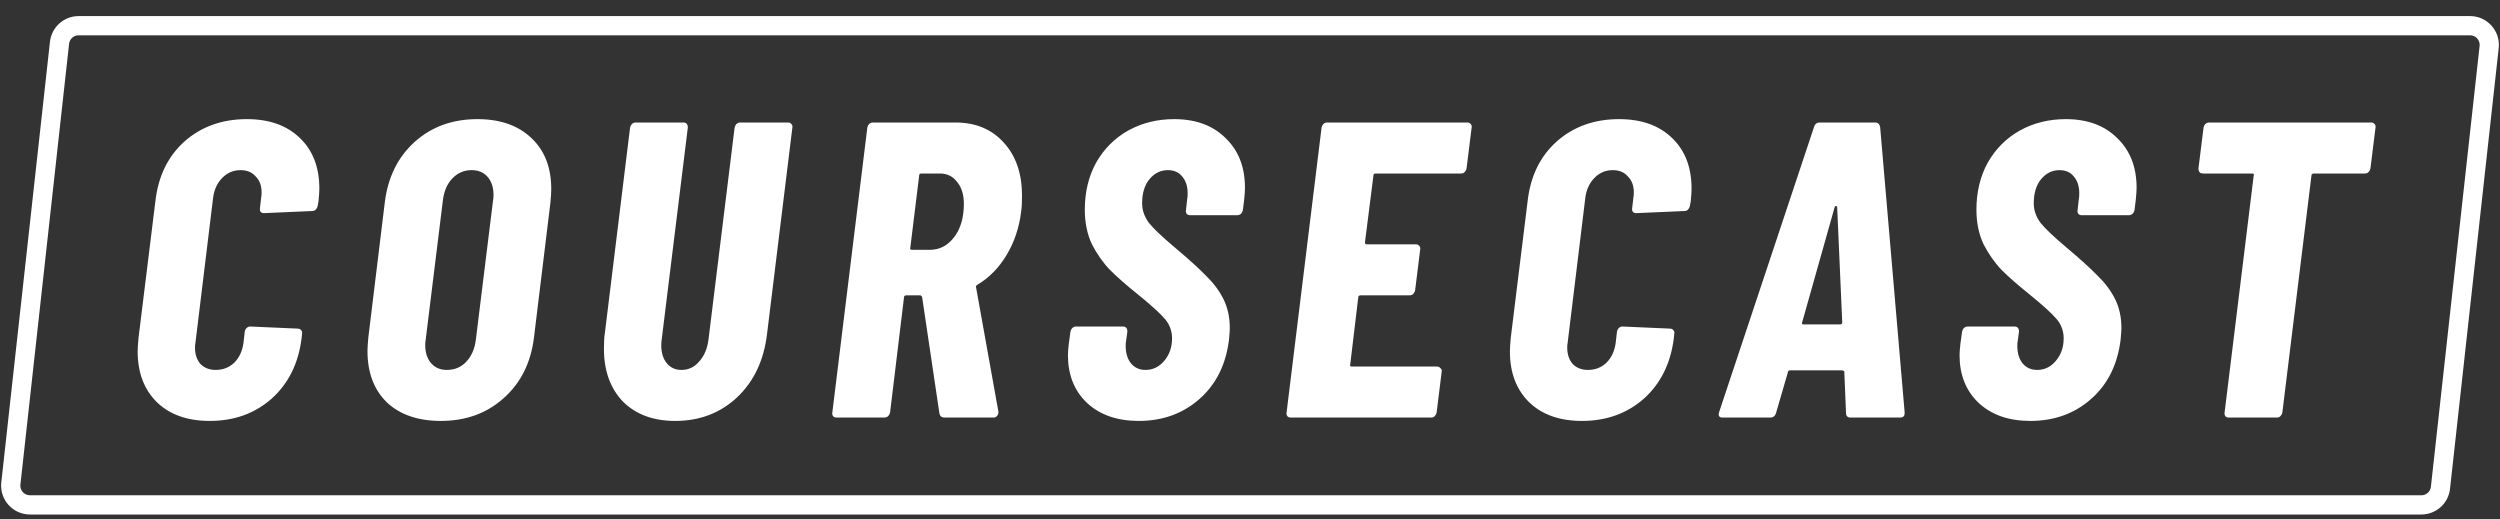
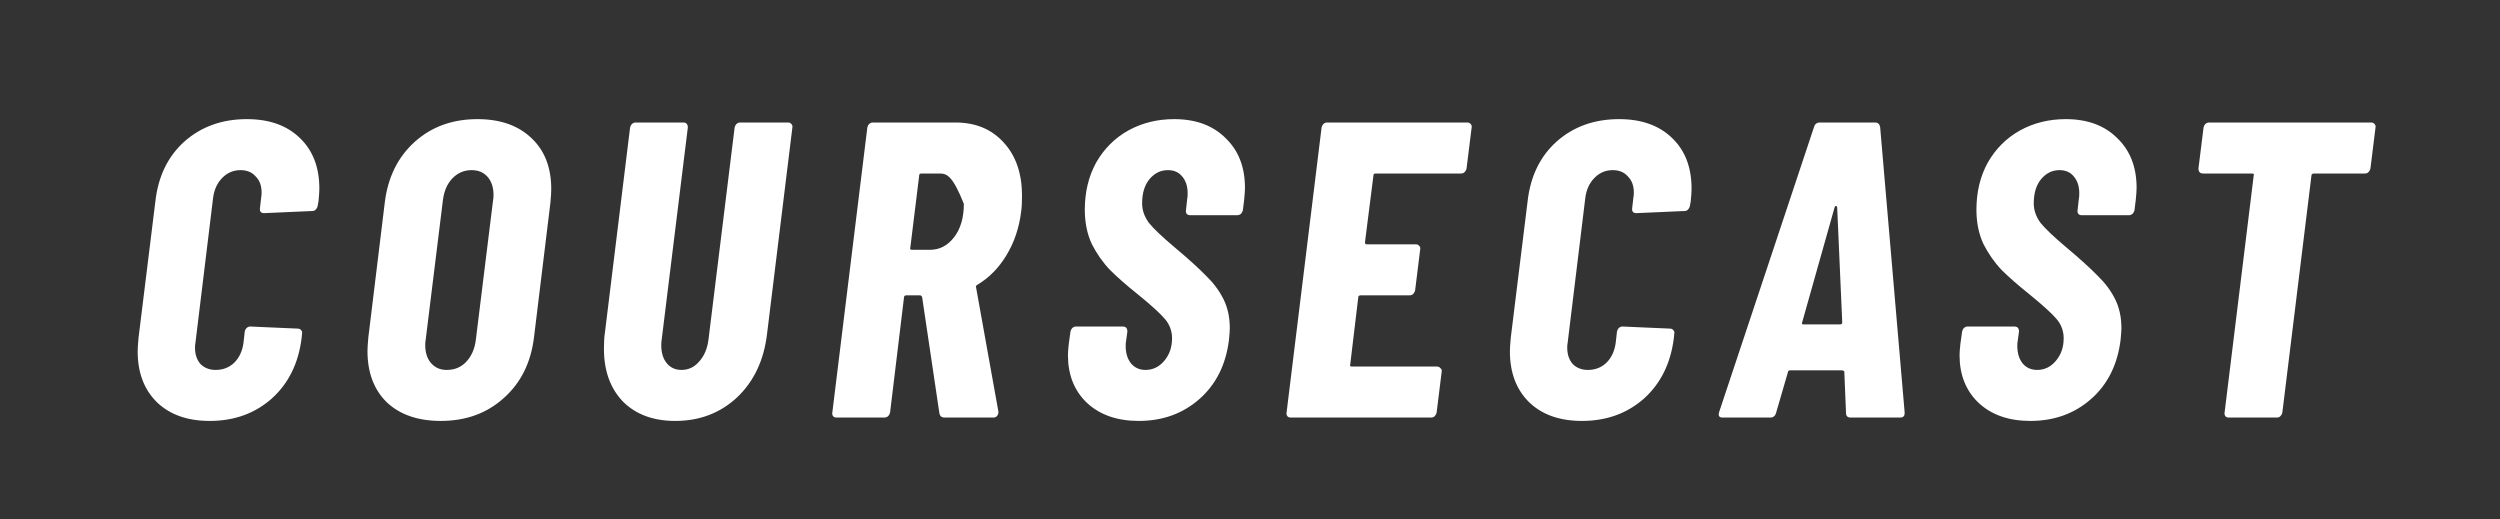
<svg xmlns="http://www.w3.org/2000/svg" width="130" height="27" viewBox="0 0 130 27" fill="none">
  <rect x="0" y="0" width="130" height="27" fill="#333333" stroke="none" />
-   <path d="M128.442 1.336H4.089C3.58 1.336 3.151 1.719 3.095 2.226L0.564 25.145C0.499 25.737 0.963 26.254 1.558 26.254H125.911C126.42 26.254 126.849 25.871 126.904 25.364L129.436 2.446C129.501 1.854 129.037 1.336 128.442 1.336Z" stroke="white" />
-   <path d="M10.907 21.888C9.753 21.888 8.84 21.567 8.168 20.924C7.495 20.266 7.159 19.382 7.159 18.272C7.159 18.126 7.174 17.892 7.203 17.57L8.08 10.469C8.226 9.168 8.73 8.131 9.592 7.357C10.469 6.582 11.55 6.195 12.836 6.195C14.005 6.195 14.926 6.524 15.598 7.181C16.27 7.824 16.606 8.701 16.606 9.811C16.606 9.957 16.591 10.177 16.562 10.469L16.518 10.71C16.504 10.783 16.467 10.849 16.409 10.907C16.365 10.951 16.306 10.973 16.233 10.973L13.735 11.083C13.574 11.083 13.501 11.002 13.516 10.841L13.581 10.272C13.596 10.213 13.603 10.126 13.603 10.009C13.603 9.658 13.501 9.38 13.296 9.176C13.107 8.957 12.844 8.847 12.507 8.847C12.142 8.847 11.828 8.978 11.565 9.242C11.302 9.505 11.141 9.848 11.083 10.272L10.162 17.833C10.148 17.892 10.14 17.972 10.14 18.075C10.14 18.425 10.235 18.71 10.425 18.929C10.63 19.134 10.893 19.236 11.214 19.236C11.594 19.236 11.916 19.112 12.179 18.863C12.442 18.601 12.602 18.257 12.661 17.833L12.727 17.242C12.741 17.169 12.77 17.11 12.814 17.066C12.873 17.008 12.938 16.979 13.011 16.979L15.488 17.088C15.561 17.088 15.62 17.117 15.664 17.176C15.707 17.22 15.722 17.278 15.707 17.351L15.685 17.57C15.525 18.886 15.006 19.938 14.129 20.727C13.253 21.501 12.179 21.888 10.907 21.888ZM22.923 21.888C21.739 21.888 20.804 21.567 20.117 20.924C19.445 20.266 19.109 19.375 19.109 18.25C19.109 18.104 19.124 17.87 19.153 17.549L20.008 10.535C20.168 9.22 20.687 8.168 21.564 7.378C22.441 6.589 23.529 6.195 24.83 6.195C26.013 6.195 26.948 6.524 27.635 7.181C28.322 7.824 28.665 8.708 28.665 9.833C28.665 9.979 28.651 10.213 28.622 10.535L27.767 17.549C27.606 18.863 27.08 19.916 26.189 20.705C25.312 21.494 24.223 21.888 22.923 21.888ZM23.23 19.236C23.639 19.236 23.975 19.097 24.238 18.82C24.515 18.527 24.683 18.148 24.742 17.68L25.641 10.403C25.655 10.345 25.663 10.257 25.663 10.14C25.663 9.746 25.56 9.431 25.356 9.198C25.151 8.964 24.873 8.847 24.523 8.847C24.128 8.847 23.792 8.993 23.515 9.285C23.252 9.563 23.091 9.936 23.032 10.403L22.134 17.68C22.119 17.738 22.112 17.826 22.112 17.943C22.112 18.337 22.214 18.652 22.419 18.886C22.623 19.119 22.893 19.236 23.23 19.236ZM35.109 21.888C33.97 21.888 33.064 21.552 32.392 20.88C31.734 20.193 31.405 19.28 31.405 18.14C31.405 17.79 31.42 17.526 31.449 17.351L32.764 6.633C32.779 6.56 32.808 6.502 32.852 6.458C32.91 6.399 32.976 6.37 33.049 6.37H35.526C35.687 6.37 35.767 6.458 35.767 6.633L34.408 17.658C34.393 17.731 34.386 17.833 34.386 17.965C34.386 18.345 34.481 18.652 34.671 18.886C34.861 19.119 35.117 19.236 35.438 19.236C35.803 19.236 36.11 19.09 36.359 18.798C36.622 18.506 36.782 18.126 36.841 17.658L38.2 6.633C38.214 6.56 38.244 6.502 38.288 6.458C38.346 6.399 38.412 6.37 38.485 6.37H40.983C41.056 6.37 41.115 6.399 41.159 6.458C41.203 6.502 41.217 6.56 41.203 6.633L39.888 17.351C39.727 18.725 39.208 19.828 38.331 20.661C37.455 21.479 36.381 21.888 35.109 21.888ZM49.112 21.713C48.965 21.713 48.878 21.64 48.849 21.494L47.95 15.444C47.921 15.386 47.884 15.357 47.84 15.357H47.139C47.051 15.357 47.008 15.393 47.008 15.466L46.284 21.45C46.27 21.523 46.233 21.589 46.175 21.647C46.116 21.691 46.05 21.713 45.977 21.713H43.501C43.428 21.713 43.369 21.691 43.325 21.647C43.281 21.589 43.267 21.523 43.281 21.45L45.101 6.633C45.115 6.56 45.144 6.502 45.188 6.458C45.247 6.399 45.312 6.37 45.386 6.37H49.681C50.734 6.37 51.574 6.721 52.202 7.422C52.83 8.109 53.145 9.03 53.145 10.184C53.145 10.535 53.13 10.805 53.101 10.995C52.998 11.842 52.743 12.602 52.334 13.274C51.939 13.932 51.435 14.443 50.821 14.809C50.792 14.823 50.77 14.845 50.755 14.874C50.741 14.889 50.741 14.911 50.755 14.94L51.917 21.406V21.45C51.917 21.523 51.888 21.589 51.83 21.647C51.786 21.691 51.727 21.713 51.654 21.713H49.112ZM47.906 9.022C47.833 9.022 47.797 9.059 47.797 9.132L47.336 12.88C47.307 12.953 47.336 12.989 47.424 12.989H48.366C48.863 12.989 49.28 12.77 49.616 12.332C49.952 11.894 50.12 11.316 50.12 10.6C50.12 10.118 50.003 9.738 49.769 9.461C49.55 9.168 49.25 9.022 48.87 9.022H47.906ZM59.215 21.888C58.09 21.888 57.191 21.574 56.519 20.946C55.861 20.317 55.533 19.492 55.533 18.469C55.533 18.337 55.547 18.14 55.577 17.877L55.664 17.242C55.679 17.169 55.708 17.11 55.752 17.066C55.81 17.008 55.876 16.979 55.949 16.979H58.382C58.543 16.979 58.623 17.066 58.623 17.242L58.557 17.724C58.543 17.782 58.535 17.87 58.535 17.987C58.535 18.367 58.63 18.674 58.821 18.907C59.01 19.127 59.259 19.236 59.566 19.236C59.946 19.236 60.267 19.083 60.53 18.776C60.808 18.454 60.947 18.06 60.947 17.592C60.947 17.212 60.822 16.876 60.574 16.584C60.325 16.292 59.851 15.861 59.149 15.291C58.565 14.823 58.09 14.407 57.725 14.042C57.359 13.662 57.045 13.216 56.782 12.705C56.534 12.178 56.41 11.579 56.41 10.907C56.41 9.987 56.607 9.168 57.001 8.452C57.41 7.736 57.966 7.181 58.667 6.787C59.383 6.392 60.179 6.195 61.056 6.195C62.181 6.195 63.073 6.524 63.73 7.181C64.402 7.824 64.738 8.686 64.738 9.768C64.738 9.899 64.724 10.111 64.695 10.403L64.629 10.929C64.614 11.002 64.578 11.068 64.519 11.127C64.461 11.17 64.395 11.192 64.322 11.192H61.889C61.816 11.192 61.758 11.17 61.714 11.127C61.67 11.068 61.655 11.002 61.67 10.929L61.736 10.337C61.75 10.279 61.758 10.184 61.758 10.053C61.758 9.687 61.663 9.395 61.473 9.176C61.297 8.957 61.049 8.847 60.727 8.847C60.347 8.847 60.026 9.008 59.763 9.329C59.514 9.636 59.39 10.053 59.39 10.579C59.39 10.929 59.507 11.265 59.741 11.587C59.989 11.894 60.435 12.317 61.078 12.858C61.809 13.472 62.357 13.969 62.722 14.348C63.102 14.714 63.401 15.116 63.62 15.554C63.84 15.992 63.949 16.496 63.949 17.066C63.949 17.183 63.935 17.388 63.906 17.68C63.745 18.966 63.233 19.989 62.371 20.748C61.509 21.508 60.457 21.888 59.215 21.888ZM76.261 8.759C76.247 8.832 76.21 8.898 76.152 8.957C76.108 9 76.05 9.022 75.977 9.022H71.527C71.454 9.022 71.418 9.059 71.418 9.132L70.979 12.595C70.979 12.668 71.008 12.705 71.067 12.705H73.631C73.704 12.705 73.763 12.734 73.807 12.792C73.85 12.836 73.865 12.895 73.85 12.968L73.587 15.094C73.573 15.167 73.536 15.232 73.478 15.291C73.434 15.335 73.376 15.357 73.302 15.357H70.76C70.672 15.357 70.629 15.393 70.629 15.466L70.212 18.951C70.183 19.024 70.212 19.061 70.3 19.061H74.727C74.8 19.061 74.859 19.09 74.903 19.148C74.961 19.192 74.983 19.251 74.968 19.324L74.705 21.45C74.691 21.523 74.654 21.589 74.596 21.647C74.552 21.691 74.493 21.713 74.42 21.713H67.122C67.049 21.713 66.99 21.691 66.946 21.647C66.902 21.589 66.888 21.523 66.902 21.45L68.722 6.633C68.736 6.56 68.766 6.502 68.809 6.458C68.868 6.399 68.933 6.37 69.007 6.37H76.305C76.378 6.37 76.437 6.399 76.481 6.458C76.525 6.502 76.539 6.56 76.525 6.633L76.261 8.759ZM82.263 21.888C81.108 21.888 80.195 21.567 79.523 20.924C78.851 20.266 78.515 19.382 78.515 18.272C78.515 18.126 78.529 17.892 78.559 17.57L79.435 10.469C79.581 9.168 80.085 8.131 80.948 7.357C81.824 6.582 82.906 6.195 84.192 6.195C85.361 6.195 86.281 6.524 86.953 7.181C87.625 7.824 87.961 8.701 87.961 9.811C87.961 9.957 87.947 10.177 87.918 10.469L87.874 10.71C87.859 10.783 87.823 10.849 87.764 10.907C87.72 10.951 87.662 10.973 87.589 10.973L85.09 11.083C84.929 11.083 84.856 11.002 84.871 10.841L84.937 10.272C84.951 10.213 84.959 10.126 84.959 10.009C84.959 9.658 84.856 9.38 84.652 9.176C84.462 8.957 84.199 8.847 83.863 8.847C83.497 8.847 83.183 8.978 82.92 9.242C82.657 9.505 82.496 9.848 82.438 10.272L81.517 17.833C81.503 17.892 81.496 17.972 81.496 18.075C81.496 18.425 81.591 18.71 81.781 18.929C81.985 19.134 82.248 19.236 82.57 19.236C82.95 19.236 83.271 19.112 83.534 18.863C83.797 18.601 83.958 18.257 84.016 17.833L84.082 17.242C84.097 17.169 84.126 17.11 84.17 17.066C84.228 17.008 84.294 16.979 84.367 16.979L86.844 17.088C86.917 17.088 86.975 17.117 87.019 17.176C87.063 17.22 87.077 17.278 87.063 17.351L87.041 17.57C86.88 18.886 86.361 19.938 85.485 20.727C84.608 21.501 83.534 21.888 82.263 21.888ZM96.234 21.713C96.073 21.713 95.993 21.633 95.993 21.472L95.905 19.368C95.92 19.338 95.912 19.317 95.883 19.302C95.854 19.273 95.825 19.258 95.796 19.258H93.1C93.012 19.258 92.968 19.295 92.968 19.368L92.355 21.472C92.311 21.633 92.208 21.713 92.048 21.713H89.571C89.395 21.713 89.337 21.618 89.395 21.428L94.327 6.611C94.371 6.451 94.473 6.37 94.634 6.37H97.505C97.651 6.37 97.739 6.451 97.768 6.611L99.04 21.428V21.494C99.04 21.64 98.959 21.713 98.798 21.713H96.234ZM93.713 16.759C93.684 16.832 93.706 16.869 93.779 16.869H95.686C95.759 16.869 95.796 16.832 95.796 16.759L95.533 10.776C95.518 10.732 95.496 10.71 95.467 10.71C95.438 10.71 95.416 10.732 95.401 10.776L93.713 16.759ZM105.579 21.888C104.454 21.888 103.556 21.574 102.884 20.946C102.226 20.317 101.897 19.492 101.897 18.469C101.897 18.337 101.912 18.14 101.941 17.877L102.029 17.242C102.043 17.169 102.073 17.11 102.116 17.066C102.175 17.008 102.241 16.979 102.314 16.979H104.747C104.907 16.979 104.988 17.066 104.988 17.242L104.922 17.724C104.907 17.782 104.9 17.87 104.9 17.987C104.9 18.367 104.995 18.674 105.185 18.907C105.375 19.127 105.623 19.236 105.93 19.236C106.31 19.236 106.632 19.083 106.895 18.776C107.172 18.454 107.311 18.06 107.311 17.592C107.311 17.212 107.187 16.876 106.938 16.584C106.69 16.292 106.215 15.861 105.514 15.291C104.929 14.823 104.454 14.407 104.089 14.042C103.724 13.662 103.41 13.216 103.147 12.705C102.898 12.178 102.774 11.579 102.774 10.907C102.774 9.987 102.971 9.168 103.366 8.452C103.775 7.736 104.33 7.181 105.032 6.787C105.748 6.392 106.544 6.195 107.421 6.195C108.546 6.195 109.437 6.524 110.095 7.181C110.767 7.824 111.103 8.686 111.103 9.768C111.103 9.899 111.088 10.111 111.059 10.403L110.993 10.929C110.979 11.002 110.942 11.068 110.884 11.127C110.825 11.17 110.759 11.192 110.686 11.192H108.253C108.18 11.192 108.122 11.17 108.078 11.127C108.034 11.068 108.02 11.002 108.034 10.929L108.1 10.337C108.115 10.279 108.122 10.184 108.122 10.053C108.122 9.687 108.027 9.395 107.837 9.176C107.662 8.957 107.413 8.847 107.092 8.847C106.712 8.847 106.39 9.008 106.127 9.329C105.879 9.636 105.755 10.053 105.755 10.579C105.755 10.929 105.872 11.265 106.106 11.587C106.354 11.894 106.8 12.317 107.443 12.858C108.173 13.472 108.721 13.969 109.086 14.348C109.466 14.714 109.766 15.116 109.985 15.554C110.204 15.992 110.314 16.496 110.314 17.066C110.314 17.183 110.299 17.388 110.27 17.68C110.109 18.966 109.598 19.989 108.736 20.748C107.874 21.508 106.821 21.888 105.579 21.888ZM123.307 6.37C123.38 6.37 123.438 6.399 123.482 6.458C123.526 6.502 123.541 6.56 123.526 6.633L123.263 8.759C123.248 8.832 123.212 8.898 123.153 8.957C123.11 9 123.051 9.022 122.978 9.022H120.304C120.275 9.022 120.246 9.037 120.216 9.066C120.202 9.081 120.195 9.103 120.195 9.132L118.682 21.45C118.668 21.523 118.631 21.589 118.573 21.647C118.529 21.691 118.47 21.713 118.397 21.713H115.899C115.826 21.713 115.767 21.691 115.723 21.647C115.679 21.589 115.665 21.523 115.679 21.45L117.192 9.132C117.221 9.059 117.192 9.022 117.104 9.022H114.562C114.401 9.022 114.32 8.935 114.32 8.759L114.584 6.633C114.598 6.56 114.627 6.502 114.671 6.458C114.73 6.399 114.795 6.37 114.868 6.37H123.307Z" fill="white" />
+   <path d="M10.907 21.888C9.753 21.888 8.84 21.567 8.168 20.924C7.495 20.266 7.159 19.382 7.159 18.272C7.159 18.126 7.174 17.892 7.203 17.57L8.08 10.469C8.226 9.168 8.73 8.131 9.592 7.357C10.469 6.582 11.55 6.195 12.836 6.195C14.005 6.195 14.926 6.524 15.598 7.181C16.27 7.824 16.606 8.701 16.606 9.811C16.606 9.957 16.591 10.177 16.562 10.469L16.518 10.71C16.504 10.783 16.467 10.849 16.409 10.907C16.365 10.951 16.306 10.973 16.233 10.973L13.735 11.083C13.574 11.083 13.501 11.002 13.516 10.841L13.581 10.272C13.596 10.213 13.603 10.126 13.603 10.009C13.603 9.658 13.501 9.38 13.296 9.176C13.107 8.957 12.844 8.847 12.507 8.847C12.142 8.847 11.828 8.978 11.565 9.242C11.302 9.505 11.141 9.848 11.083 10.272L10.162 17.833C10.148 17.892 10.14 17.972 10.14 18.075C10.14 18.425 10.235 18.71 10.425 18.929C10.63 19.134 10.893 19.236 11.214 19.236C11.594 19.236 11.916 19.112 12.179 18.863C12.442 18.601 12.602 18.257 12.661 17.833L12.727 17.242C12.741 17.169 12.77 17.11 12.814 17.066C12.873 17.008 12.938 16.979 13.011 16.979L15.488 17.088C15.561 17.088 15.62 17.117 15.664 17.176C15.707 17.22 15.722 17.278 15.707 17.351L15.685 17.57C15.525 18.886 15.006 19.938 14.129 20.727C13.253 21.501 12.179 21.888 10.907 21.888ZM22.923 21.888C21.739 21.888 20.804 21.567 20.117 20.924C19.445 20.266 19.109 19.375 19.109 18.25C19.109 18.104 19.124 17.87 19.153 17.549L20.008 10.535C20.168 9.22 20.687 8.168 21.564 7.378C22.441 6.589 23.529 6.195 24.83 6.195C26.013 6.195 26.948 6.524 27.635 7.181C28.322 7.824 28.665 8.708 28.665 9.833C28.665 9.979 28.651 10.213 28.622 10.535L27.767 17.549C27.606 18.863 27.08 19.916 26.189 20.705C25.312 21.494 24.223 21.888 22.923 21.888ZM23.23 19.236C23.639 19.236 23.975 19.097 24.238 18.82C24.515 18.527 24.683 18.148 24.742 17.68L25.641 10.403C25.655 10.345 25.663 10.257 25.663 10.14C25.663 9.746 25.56 9.431 25.356 9.198C25.151 8.964 24.873 8.847 24.523 8.847C24.128 8.847 23.792 8.993 23.515 9.285C23.252 9.563 23.091 9.936 23.032 10.403L22.134 17.68C22.119 17.738 22.112 17.826 22.112 17.943C22.112 18.337 22.214 18.652 22.419 18.886C22.623 19.119 22.893 19.236 23.23 19.236ZM35.109 21.888C33.97 21.888 33.064 21.552 32.392 20.88C31.734 20.193 31.405 19.28 31.405 18.14C31.405 17.79 31.42 17.526 31.449 17.351L32.764 6.633C32.779 6.56 32.808 6.502 32.852 6.458C32.91 6.399 32.976 6.37 33.049 6.37H35.526C35.687 6.37 35.767 6.458 35.767 6.633L34.408 17.658C34.393 17.731 34.386 17.833 34.386 17.965C34.386 18.345 34.481 18.652 34.671 18.886C34.861 19.119 35.117 19.236 35.438 19.236C35.803 19.236 36.11 19.09 36.359 18.798C36.622 18.506 36.782 18.126 36.841 17.658L38.2 6.633C38.214 6.56 38.244 6.502 38.288 6.458C38.346 6.399 38.412 6.37 38.485 6.37H40.983C41.056 6.37 41.115 6.399 41.159 6.458C41.203 6.502 41.217 6.56 41.203 6.633L39.888 17.351C39.727 18.725 39.208 19.828 38.331 20.661C37.455 21.479 36.381 21.888 35.109 21.888ZM49.112 21.713C48.965 21.713 48.878 21.64 48.849 21.494L47.95 15.444C47.921 15.386 47.884 15.357 47.84 15.357H47.139C47.051 15.357 47.008 15.393 47.008 15.466L46.284 21.45C46.27 21.523 46.233 21.589 46.175 21.647C46.116 21.691 46.05 21.713 45.977 21.713H43.501C43.428 21.713 43.369 21.691 43.325 21.647C43.281 21.589 43.267 21.523 43.281 21.45L45.101 6.633C45.115 6.56 45.144 6.502 45.188 6.458C45.247 6.399 45.312 6.37 45.386 6.37H49.681C50.734 6.37 51.574 6.721 52.202 7.422C52.83 8.109 53.145 9.03 53.145 10.184C53.145 10.535 53.13 10.805 53.101 10.995C52.998 11.842 52.743 12.602 52.334 13.274C51.939 13.932 51.435 14.443 50.821 14.809C50.792 14.823 50.77 14.845 50.755 14.874C50.741 14.889 50.741 14.911 50.755 14.94L51.917 21.406V21.45C51.917 21.523 51.888 21.589 51.83 21.647C51.786 21.691 51.727 21.713 51.654 21.713H49.112ZM47.906 9.022C47.833 9.022 47.797 9.059 47.797 9.132L47.336 12.88C47.307 12.953 47.336 12.989 47.424 12.989H48.366C48.863 12.989 49.28 12.77 49.616 12.332C49.952 11.894 50.12 11.316 50.12 10.6C49.55 9.168 49.25 9.022 48.87 9.022H47.906ZM59.215 21.888C58.09 21.888 57.191 21.574 56.519 20.946C55.861 20.317 55.533 19.492 55.533 18.469C55.533 18.337 55.547 18.14 55.577 17.877L55.664 17.242C55.679 17.169 55.708 17.11 55.752 17.066C55.81 17.008 55.876 16.979 55.949 16.979H58.382C58.543 16.979 58.623 17.066 58.623 17.242L58.557 17.724C58.543 17.782 58.535 17.87 58.535 17.987C58.535 18.367 58.63 18.674 58.821 18.907C59.01 19.127 59.259 19.236 59.566 19.236C59.946 19.236 60.267 19.083 60.53 18.776C60.808 18.454 60.947 18.06 60.947 17.592C60.947 17.212 60.822 16.876 60.574 16.584C60.325 16.292 59.851 15.861 59.149 15.291C58.565 14.823 58.09 14.407 57.725 14.042C57.359 13.662 57.045 13.216 56.782 12.705C56.534 12.178 56.41 11.579 56.41 10.907C56.41 9.987 56.607 9.168 57.001 8.452C57.41 7.736 57.966 7.181 58.667 6.787C59.383 6.392 60.179 6.195 61.056 6.195C62.181 6.195 63.073 6.524 63.73 7.181C64.402 7.824 64.738 8.686 64.738 9.768C64.738 9.899 64.724 10.111 64.695 10.403L64.629 10.929C64.614 11.002 64.578 11.068 64.519 11.127C64.461 11.17 64.395 11.192 64.322 11.192H61.889C61.816 11.192 61.758 11.17 61.714 11.127C61.67 11.068 61.655 11.002 61.67 10.929L61.736 10.337C61.75 10.279 61.758 10.184 61.758 10.053C61.758 9.687 61.663 9.395 61.473 9.176C61.297 8.957 61.049 8.847 60.727 8.847C60.347 8.847 60.026 9.008 59.763 9.329C59.514 9.636 59.39 10.053 59.39 10.579C59.39 10.929 59.507 11.265 59.741 11.587C59.989 11.894 60.435 12.317 61.078 12.858C61.809 13.472 62.357 13.969 62.722 14.348C63.102 14.714 63.401 15.116 63.62 15.554C63.84 15.992 63.949 16.496 63.949 17.066C63.949 17.183 63.935 17.388 63.906 17.68C63.745 18.966 63.233 19.989 62.371 20.748C61.509 21.508 60.457 21.888 59.215 21.888ZM76.261 8.759C76.247 8.832 76.21 8.898 76.152 8.957C76.108 9 76.05 9.022 75.977 9.022H71.527C71.454 9.022 71.418 9.059 71.418 9.132L70.979 12.595C70.979 12.668 71.008 12.705 71.067 12.705H73.631C73.704 12.705 73.763 12.734 73.807 12.792C73.85 12.836 73.865 12.895 73.85 12.968L73.587 15.094C73.573 15.167 73.536 15.232 73.478 15.291C73.434 15.335 73.376 15.357 73.302 15.357H70.76C70.672 15.357 70.629 15.393 70.629 15.466L70.212 18.951C70.183 19.024 70.212 19.061 70.3 19.061H74.727C74.8 19.061 74.859 19.09 74.903 19.148C74.961 19.192 74.983 19.251 74.968 19.324L74.705 21.45C74.691 21.523 74.654 21.589 74.596 21.647C74.552 21.691 74.493 21.713 74.42 21.713H67.122C67.049 21.713 66.99 21.691 66.946 21.647C66.902 21.589 66.888 21.523 66.902 21.45L68.722 6.633C68.736 6.56 68.766 6.502 68.809 6.458C68.868 6.399 68.933 6.37 69.007 6.37H76.305C76.378 6.37 76.437 6.399 76.481 6.458C76.525 6.502 76.539 6.56 76.525 6.633L76.261 8.759ZM82.263 21.888C81.108 21.888 80.195 21.567 79.523 20.924C78.851 20.266 78.515 19.382 78.515 18.272C78.515 18.126 78.529 17.892 78.559 17.57L79.435 10.469C79.581 9.168 80.085 8.131 80.948 7.357C81.824 6.582 82.906 6.195 84.192 6.195C85.361 6.195 86.281 6.524 86.953 7.181C87.625 7.824 87.961 8.701 87.961 9.811C87.961 9.957 87.947 10.177 87.918 10.469L87.874 10.71C87.859 10.783 87.823 10.849 87.764 10.907C87.72 10.951 87.662 10.973 87.589 10.973L85.09 11.083C84.929 11.083 84.856 11.002 84.871 10.841L84.937 10.272C84.951 10.213 84.959 10.126 84.959 10.009C84.959 9.658 84.856 9.38 84.652 9.176C84.462 8.957 84.199 8.847 83.863 8.847C83.497 8.847 83.183 8.978 82.92 9.242C82.657 9.505 82.496 9.848 82.438 10.272L81.517 17.833C81.503 17.892 81.496 17.972 81.496 18.075C81.496 18.425 81.591 18.71 81.781 18.929C81.985 19.134 82.248 19.236 82.57 19.236C82.95 19.236 83.271 19.112 83.534 18.863C83.797 18.601 83.958 18.257 84.016 17.833L84.082 17.242C84.097 17.169 84.126 17.11 84.17 17.066C84.228 17.008 84.294 16.979 84.367 16.979L86.844 17.088C86.917 17.088 86.975 17.117 87.019 17.176C87.063 17.22 87.077 17.278 87.063 17.351L87.041 17.57C86.88 18.886 86.361 19.938 85.485 20.727C84.608 21.501 83.534 21.888 82.263 21.888ZM96.234 21.713C96.073 21.713 95.993 21.633 95.993 21.472L95.905 19.368C95.92 19.338 95.912 19.317 95.883 19.302C95.854 19.273 95.825 19.258 95.796 19.258H93.1C93.012 19.258 92.968 19.295 92.968 19.368L92.355 21.472C92.311 21.633 92.208 21.713 92.048 21.713H89.571C89.395 21.713 89.337 21.618 89.395 21.428L94.327 6.611C94.371 6.451 94.473 6.37 94.634 6.37H97.505C97.651 6.37 97.739 6.451 97.768 6.611L99.04 21.428V21.494C99.04 21.64 98.959 21.713 98.798 21.713H96.234ZM93.713 16.759C93.684 16.832 93.706 16.869 93.779 16.869H95.686C95.759 16.869 95.796 16.832 95.796 16.759L95.533 10.776C95.518 10.732 95.496 10.71 95.467 10.71C95.438 10.71 95.416 10.732 95.401 10.776L93.713 16.759ZM105.579 21.888C104.454 21.888 103.556 21.574 102.884 20.946C102.226 20.317 101.897 19.492 101.897 18.469C101.897 18.337 101.912 18.14 101.941 17.877L102.029 17.242C102.043 17.169 102.073 17.11 102.116 17.066C102.175 17.008 102.241 16.979 102.314 16.979H104.747C104.907 16.979 104.988 17.066 104.988 17.242L104.922 17.724C104.907 17.782 104.9 17.87 104.9 17.987C104.9 18.367 104.995 18.674 105.185 18.907C105.375 19.127 105.623 19.236 105.93 19.236C106.31 19.236 106.632 19.083 106.895 18.776C107.172 18.454 107.311 18.06 107.311 17.592C107.311 17.212 107.187 16.876 106.938 16.584C106.69 16.292 106.215 15.861 105.514 15.291C104.929 14.823 104.454 14.407 104.089 14.042C103.724 13.662 103.41 13.216 103.147 12.705C102.898 12.178 102.774 11.579 102.774 10.907C102.774 9.987 102.971 9.168 103.366 8.452C103.775 7.736 104.33 7.181 105.032 6.787C105.748 6.392 106.544 6.195 107.421 6.195C108.546 6.195 109.437 6.524 110.095 7.181C110.767 7.824 111.103 8.686 111.103 9.768C111.103 9.899 111.088 10.111 111.059 10.403L110.993 10.929C110.979 11.002 110.942 11.068 110.884 11.127C110.825 11.17 110.759 11.192 110.686 11.192H108.253C108.18 11.192 108.122 11.17 108.078 11.127C108.034 11.068 108.02 11.002 108.034 10.929L108.1 10.337C108.115 10.279 108.122 10.184 108.122 10.053C108.122 9.687 108.027 9.395 107.837 9.176C107.662 8.957 107.413 8.847 107.092 8.847C106.712 8.847 106.39 9.008 106.127 9.329C105.879 9.636 105.755 10.053 105.755 10.579C105.755 10.929 105.872 11.265 106.106 11.587C106.354 11.894 106.8 12.317 107.443 12.858C108.173 13.472 108.721 13.969 109.086 14.348C109.466 14.714 109.766 15.116 109.985 15.554C110.204 15.992 110.314 16.496 110.314 17.066C110.314 17.183 110.299 17.388 110.27 17.68C110.109 18.966 109.598 19.989 108.736 20.748C107.874 21.508 106.821 21.888 105.579 21.888ZM123.307 6.37C123.38 6.37 123.438 6.399 123.482 6.458C123.526 6.502 123.541 6.56 123.526 6.633L123.263 8.759C123.248 8.832 123.212 8.898 123.153 8.957C123.11 9 123.051 9.022 122.978 9.022H120.304C120.275 9.022 120.246 9.037 120.216 9.066C120.202 9.081 120.195 9.103 120.195 9.132L118.682 21.45C118.668 21.523 118.631 21.589 118.573 21.647C118.529 21.691 118.47 21.713 118.397 21.713H115.899C115.826 21.713 115.767 21.691 115.723 21.647C115.679 21.589 115.665 21.523 115.679 21.45L117.192 9.132C117.221 9.059 117.192 9.022 117.104 9.022H114.562C114.401 9.022 114.32 8.935 114.32 8.759L114.584 6.633C114.598 6.56 114.627 6.502 114.671 6.458C114.73 6.399 114.795 6.37 114.868 6.37H123.307Z" fill="white" />
</svg>